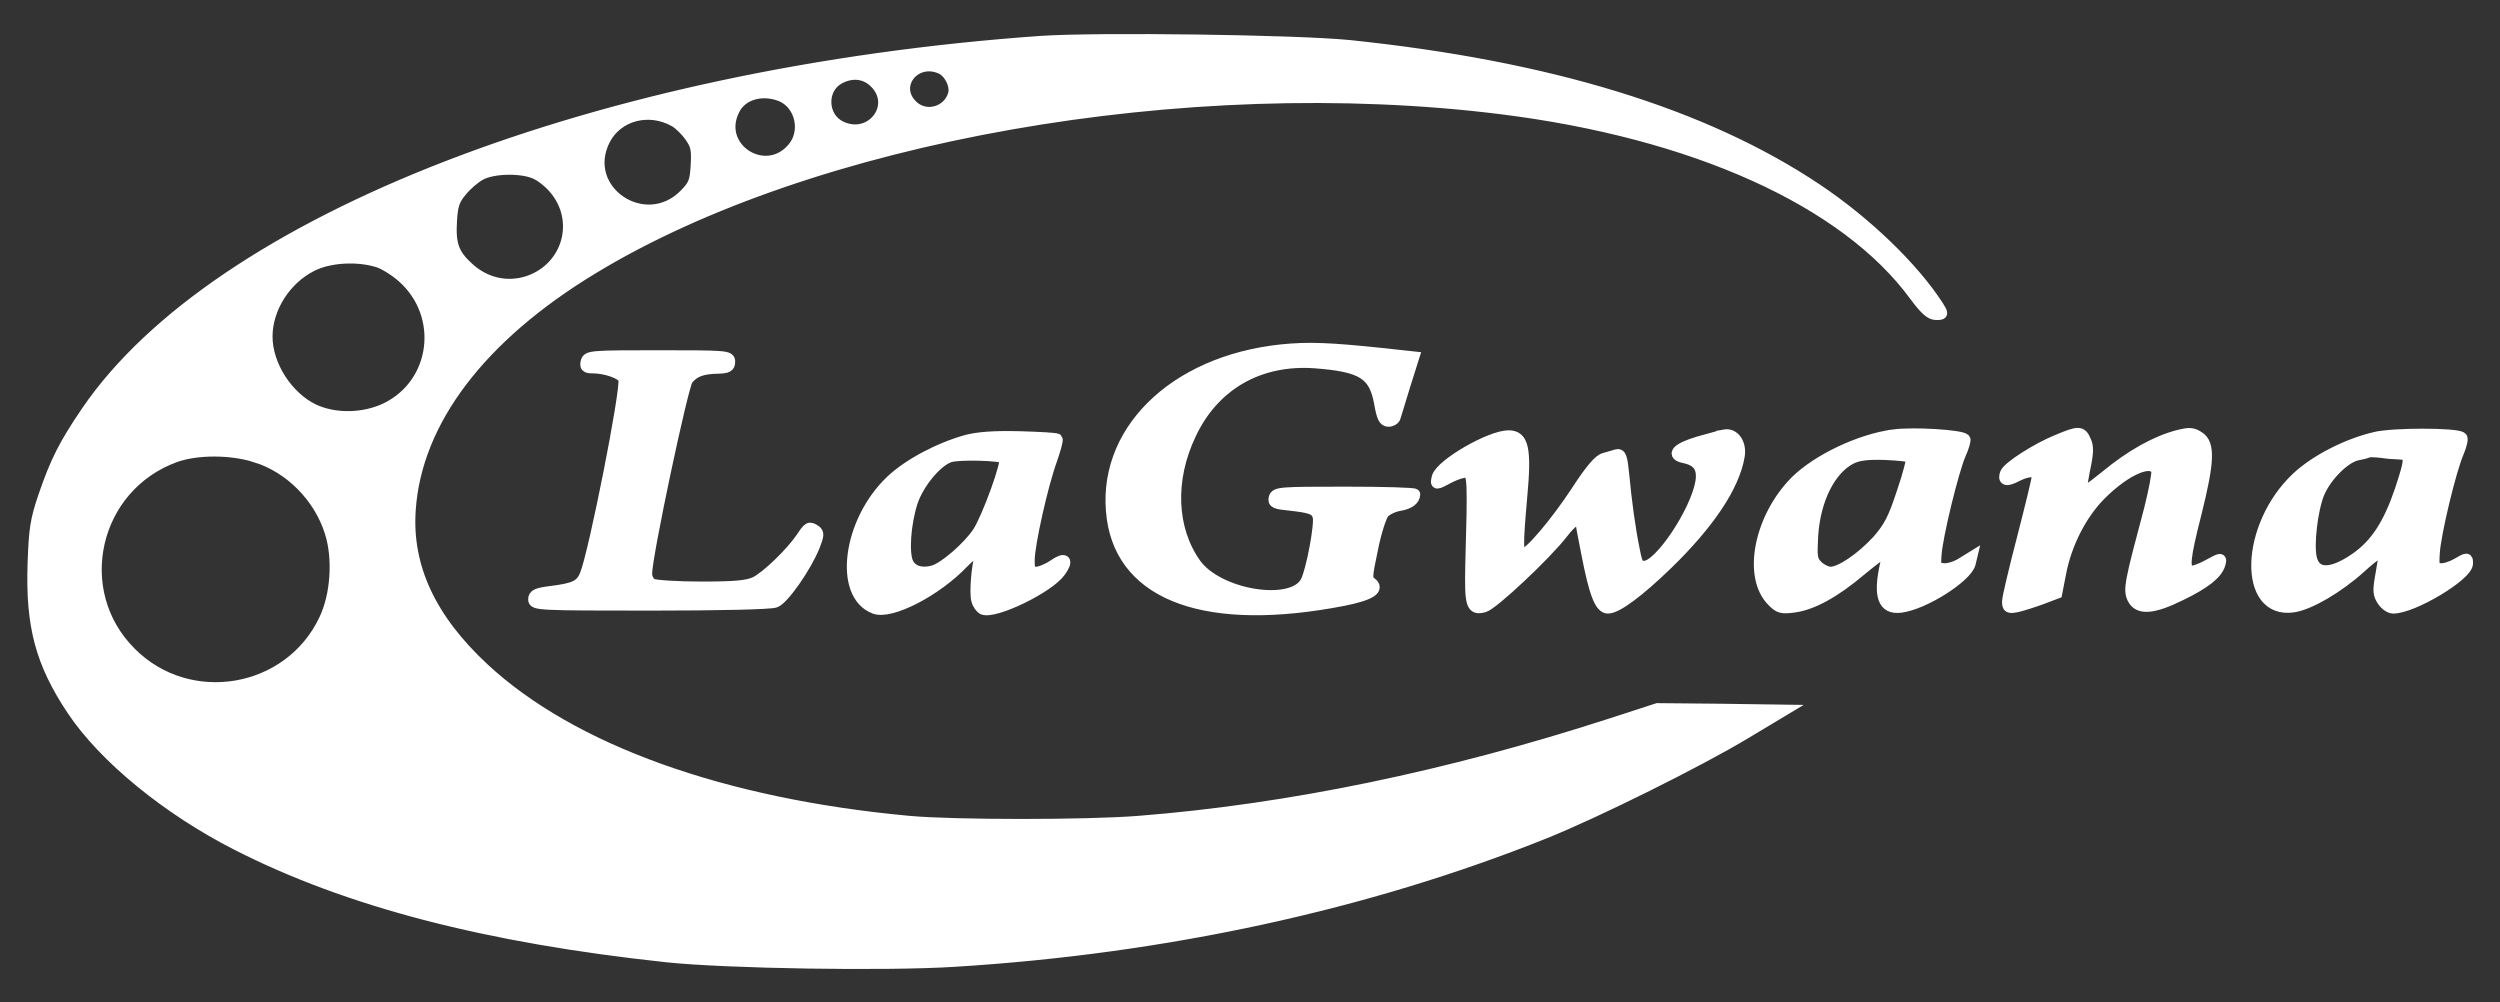
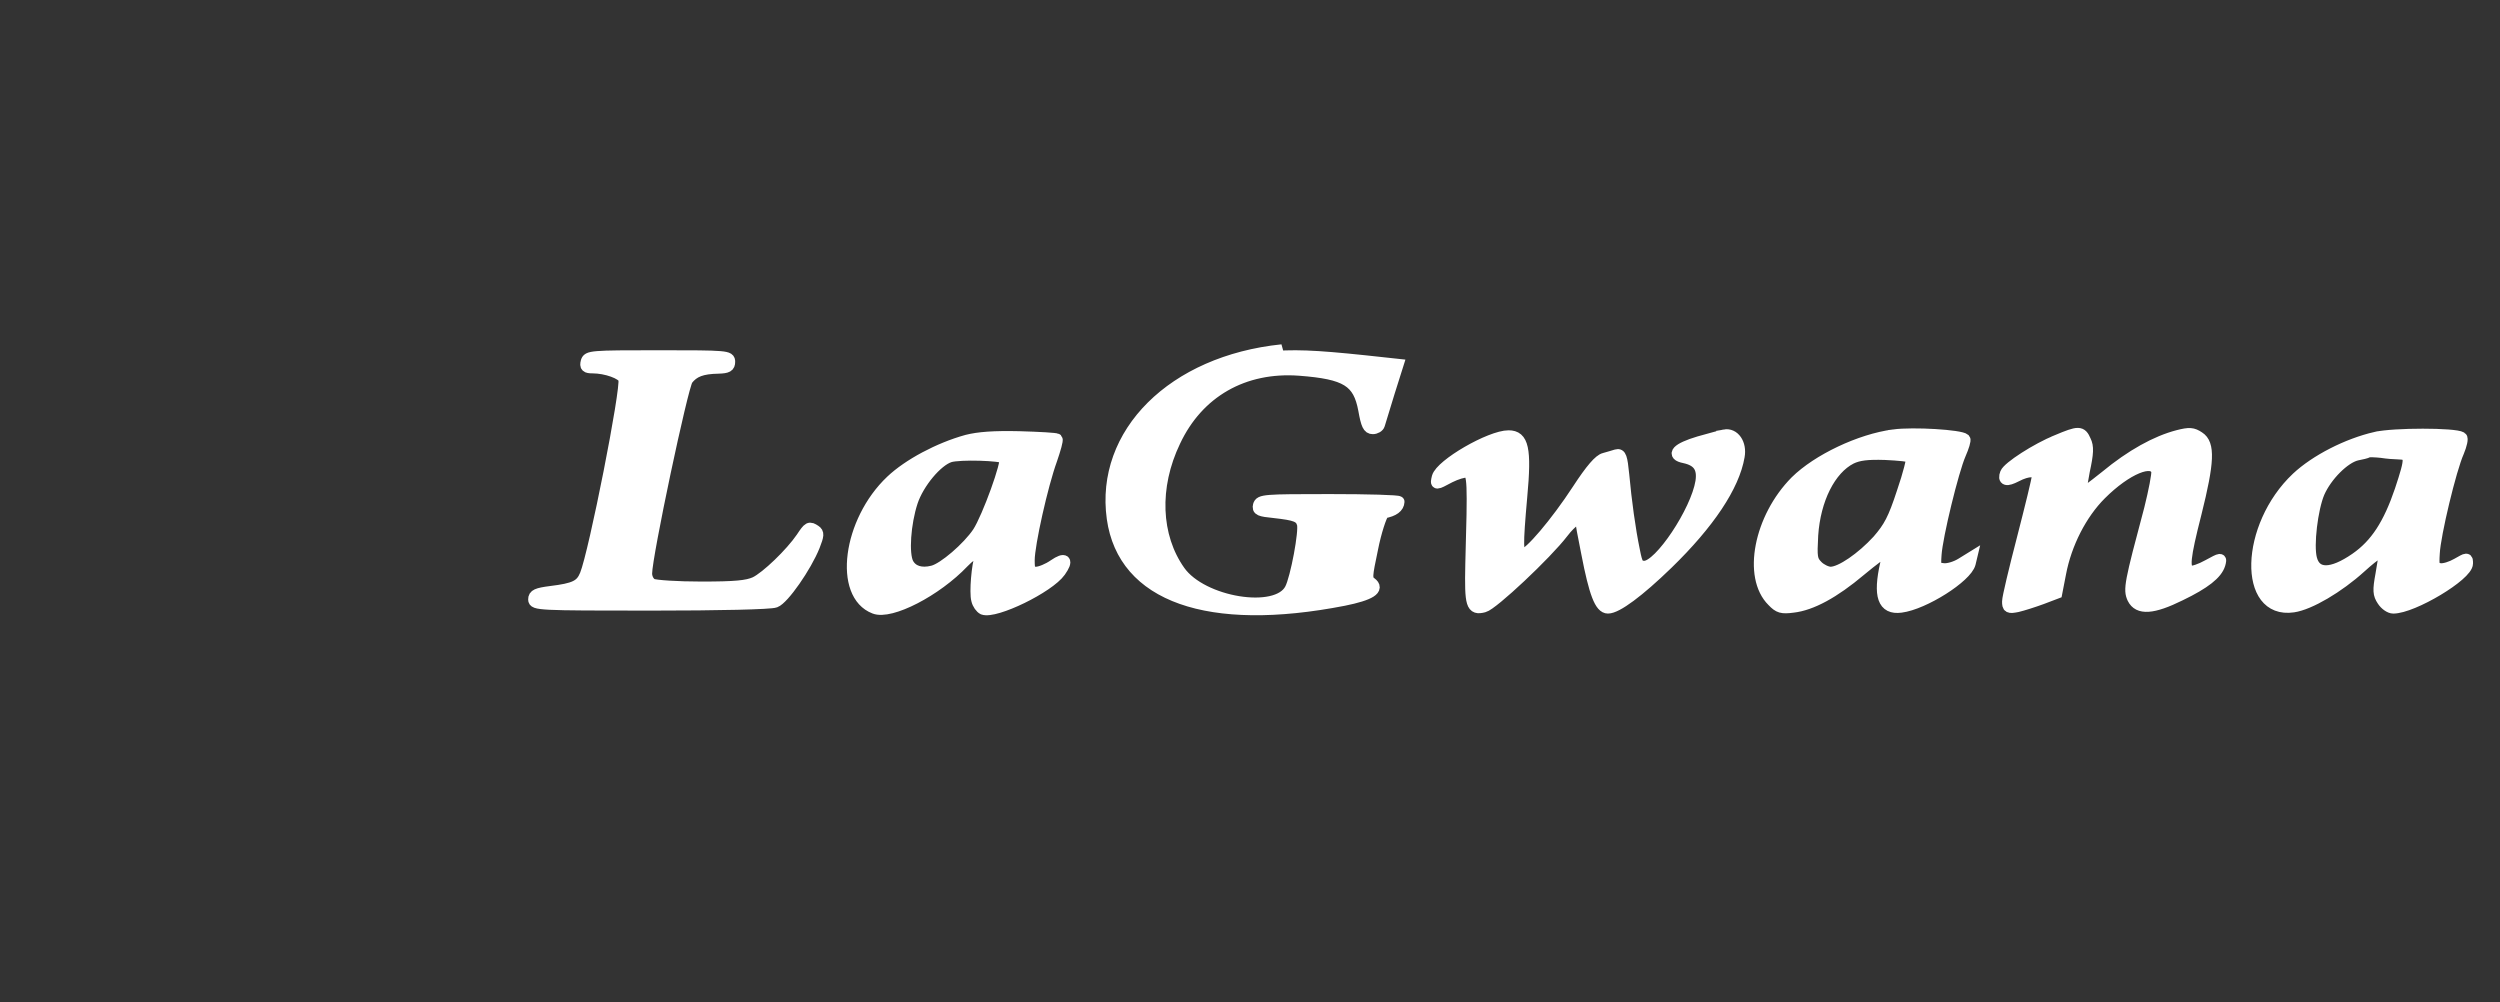
<svg xmlns="http://www.w3.org/2000/svg" version="1.0" viewBox="0 0 843 338">
  <rect x="0" y="0" width="843" height="338" fill="#333333" stroke="none" />
  <g fill="#FFF" stroke="#FFF" stroke-width="3.8">
-     <path d="M351 14C201.7 24.6 73.2 74.4 29.3 138.7c-7.5 11-10.5 16.9-14.5 28.6-2.7 8-3.2 10.9-3.6 22.8-.7 20.9 2.6 33.4 13.2 49.3 10.7 16 31.9 33.4 55.4 45.4 37.4 19.1 84.3 31.3 145.2 37.8 19.9 2.1 73.9 3 97 1.5 71.1-4.4 139-19.2 198.9-43.2 17.4-7 52-24.2 67.6-33.6l13-7.8-21.3-.3-21.3-.2-15.7 5.1C488.2 261.9 434.7 273 384 277c-17.5 1.4-62.2 1.4-77.5 0-62.8-5.8-113.6-24-143.3-51.5-18.1-16.8-26.3-34.4-24.9-53.8 2.1-29.7 23.6-58.1 61.3-81 73.8-45 200.3-67.3 306.4-54.1 65.2 8.1 116.3 31.1 139.7 63.1 3.5 4.7 5.3 6.3 7.1 6.3 2.4 0 2.4 0 .7-2.8-8.4-13-24.2-28.2-40.9-39.4-38-25.4-90.2-41.4-157.6-48.4-18.2-1.8-84.6-2.7-104-1.4zm-33.6 9.1c2.9 1.4 5.1 5.9 4.1 8.9-1.9 6-9.6 8-14 3.5-6.7-6.7 1.1-16.4 9.9-12.4zm-22.3 4.8c7.8 7.9-1.4 19.7-11.6 14.8-6.5-3.1-6.8-12.8-.6-16.2 4.4-2.4 8.9-1.9 12.2 1.4zm-31.6 4.5c6.5 2.8 8.6 11.9 3.9 17.5-9.3 11.1-26.5-.1-19.8-13 2.6-5.2 9.5-7.1 15.9-4.5zm-36 8.5c1.6.9 4 3.3 5.3 5.2 2 2.9 2.3 4.4 2 9.6-.3 5.5-.8 6.7-3.8 9.8-13.4 13.8-35.8-1.3-27.1-18.4 4.3-8.3 14.9-11.1 23.6-6.2zm-47.2 17.5c1.8.7 4.7 2.9 6.4 4.9 9.5 10.8 5 27-8.6 31.6-7 2.3-14.4.7-20.1-4.5-5.1-4.6-6.3-8-5.8-15.9.3-5.3.9-7.1 3.4-10.1 1.6-2 4.5-4.5 6.4-5.5 4.2-2.3 13.6-2.5 18.3-.5zm-53.1 29.8c2.2.6 6 3 8.5 5.2 14.5 12.8 11.7 35.9-5.5 44.3-7.5 3.6-17.3 3.8-24.5.4-8.9-4.3-15.7-15-15.7-24.6s6.2-19.4 15.2-23.9c5.8-2.9 15-3.5 22-1.4zM86.1 154c11.7 3.6 21.6 13.6 25.3 25.5 2.8 8.8 2 21.2-2 29.5-11.9 25.1-45.7 30.8-65.3 11.1-20.8-20.7-12.7-56.1 15-66.1 7.3-2.6 18.7-2.6 27 0z" />
-     <path d="M432.3 118c-36.8 3.8-61.2 28.1-57.2 56.8 3.7 26.4 32.4 36.5 78 27.6 9-1.8 12.1-3.8 9.2-5.9-1.6-1.2-1.5-2 .5-11.5 1.1-5.6 2.9-11.1 3.8-12.1s3.3-2.2 5.3-2.5c3.4-.6 5-1.9 5.1-3.7 0-.4-10.5-.7-23.4-.7-22 0-23.4.1-23.9 1.9-.4 1.6.3 1.9 5.3 2.4 7.2.8 8.8 1.4 9.5 3.8.8 2.4-2.2 18.4-4.1 22-4.5 8.8-29.7 4.7-37.3-6-8.3-11.7-9-28.4-1.6-43.8 7.8-16.6 23.2-25.4 42-24 15.8 1.2 19.9 3.8 21.7 13.4.9 5.1 1.5 6.3 3 6.3 1 0 2-.6 2.2-1.3.2-.6 1.7-5.5 3.3-10.8l3-9.5-11.1-1.2c-17.2-1.8-24.4-2.1-33.3-1.2zm-234.6 4c-.4 1.6 0 2 2.1 2 4.6 0 10.1 2 10.6 3.8 1 3.1-10 58.7-13 66-1.5 3.7-3.6 4.7-11.7 5.7-4.7.6-5.7 1.1-5.7 2.6 0 1.8 1.5 1.9 39.4 1.9 23.3 0 40.5-.4 42-1 2.8-1 10.4-11.9 13.2-18.9 1.4-3.6 1.5-4.4.3-5.2-2-1.3-2.2-1.2-4.6 2.4-3.6 5.3-11.9 13.3-15.7 15.1-2.7 1.2-6.6 1.6-18.1 1.6-8.2 0-15.5-.5-16.6-1-1.1-.6-1.9-2.1-1.9-3.6 0-6 12.1-63 13.8-65.4 2.1-2.7 4.8-3.8 10.5-3.9 3-.1 3.7-.5 3.7-2.1 0-1.9-.7-2-23.9-2-23 0-23.9.1-24.4 2zm383.8 24.7c-1.1.2-5 1.3-8.6 2.3-7.4 2.2-9.5 4.4-4.9 5.3 4.6 1 6.3 3.4 5.6 8.1-1.6 10-14 28.6-19.1 28.6-2.1 0-2.5-.7-3.4-5.3-1.5-7.2-2.8-16.8-3.6-25.5-.6-6.1-1-7.2-2.4-6.8-.9.3-2.7.8-4.1 1.2-1.7.4-4.5 3.6-9 10.5-7.3 11.2-16.4 21.9-18.6 21.9-1.7 0-1.8-2.8-.3-19.6 1.5-16.1.5-20.4-4.4-20.4-6.2 0-22.8 9.6-24 13.9-.6 2.6-.7 2.6 4.2 0 2.2-1.1 4.8-1.9 5.8-1.7 2 .4 2.1 3 1.3 31.1-.3 13.8.2 15.4 4.4 14.3 2.9-.7 21.1-17.8 26.6-25 2.9-3.8 6-5.9 6-4.2 0 .3.9 5.3 2.1 11.2 2.6 13.5 4.5 18.4 7.1 18.4 3 0 10.4-5.5 20.1-14.9 14-13.6 22.4-26.2 24.1-36.2.8-4.3-1.7-7.8-4.9-7.2zm57 0c-11.3 1.5-25.6 8.3-33 15.6-12.2 12.3-16.1 32.2-7.8 40.4 2.1 2.2 3.1 2.5 6.9 2 6.2-.7 13.8-4.8 22.7-12.3 4.2-3.5 8.1-6.4 8.6-6.4s.5 1.6 0 4c-2.5 11-.9 15.5 5.1 14.7 7.8-1 22.1-10.1 23.3-14.7l.5-2.1-3.4 2.1c-1.9 1.2-4.6 2-6.1 1.8-2.7-.3-2.8-.5-2.5-4.8.4-6.2 5.8-28.3 8.2-33.8 1.1-2.5 1.8-4.8 1.5-5.1-1.4-1.3-17.3-2.3-24-1.4zm6 7.5c.4.4-.9 5.6-3 11.7-3 9.2-4.5 11.9-8.3 16.3-5.4 5.9-12.5 10.8-15.9 10.8-1.3 0-3.3-1-4.4-2.1-2-2-2.1-2.9-1.7-10.4.8-12.1 5.9-22.3 13-25.9 2.5-1.2 5.4-1.6 11.5-1.4 4.5.2 8.4.6 8.8 1zm49.1-5.7c-6.9 2.8-16.5 9-17.3 11.1-.9 2.4.3 2.7 3.6 1 4-2.1 7.1-2.1 7.1.1 0 1-2.3 10.3-5 20.8-2.7 10.4-5 20-5 21.3 0 2.1.3 2.3 3.3 1.7 1.7-.4 5.5-1.6 8.2-2.6l5-1.9 1.3-6.7c1.9-10 7-20 13.6-26.6 8.6-8.6 17.7-12.4 18.9-7.8.2 1-.9 6.7-2.4 12.7-6.7 25.1-7.1 27.2-5.7 30.2 1.9 3.8 6.7 3.5 16-1.1 8.3-4 12.3-7.2 13.3-10.4.6-2.2.6-2.2-4 .3-2.5 1.4-5.2 2.3-6 2-2.2-.8-1.9-4.3 2-19.6 4.3-17.2 4.6-23.3 1-25.6-2.1-1.4-3.2-1.5-7.1-.5-7.3 1.9-15.7 6.5-24.4 13.7-4.5 3.6-8.3 6.4-8.5 6.2-.1-.1.5-3.7 1.3-8 1.3-6 1.4-8.2.4-10.2-1.4-3.2-2.2-3.2-9.6-.1zm107.5-1c-9.6 2.2-20.3 7.7-26.6 13.6-17.4 16.4-18.1 46-1.2 43.5 5.5-.8 15.2-6.5 22.7-13.3 5.3-4.8 8-6.4 8-4.6 0 .3-.5 3.5-1.1 7-1 5.4-.9 6.7.5 8.8.9 1.4 2.5 2.5 3.6 2.5 6.6 0 25-11 25-15 0-1.9 0-1.9-3.5.1-1.9 1.1-4.4 1.9-5.7 1.7-2.1-.3-2.3-.8-2-5.3.3-6.2 5.6-28.3 8.2-34.1 1-2.4 1.5-4.6 1-4.9-2.3-1.4-22.8-1.4-28.9 0zm7.4 5.5c4.6.1 4.6 1.1.9 12.3-3.9 11.5-8.3 18.3-15.1 23-8.1 5.6-13.5 5.6-14.9.1-1.2-4.5.3-16.9 2.6-22.3 2.5-5.7 8.5-11.7 12.7-12.7 1.6-.3 3.3-.7 3.8-1 .6-.2 2.6-.1 4.5.1 1.9.3 4.4.5 5.5.5zM326 148.5c-9.4 2.6-19.7 8.1-25.5 13.6-14.5 13.7-17.7 38.4-5.6 43 5.4 2.1 20.8-5.8 30-15.5 3.6-3.7 6.8-4.9 5.7-2-1.1 2.8-1.9 12.2-1.2 14.7.3 1.4 1.3 2.7 2.1 3.1 4.1 1.5 22.2-7.3 26-12.7 2.7-3.8 1.7-4.8-2.1-2.2-2 1.4-4.7 2.5-6 2.5-2.1 0-2.4-.5-2.4-4.1 0-5.3 4.5-25.4 7.6-33.9 1.2-3.5 2.1-6.6 1.8-6.9s-6-.6-12.7-.8c-8.6-.2-13.8.2-17.7 1.2zm12.8 6c1.1 1.1-5.8 20.1-9 25-3.4 5.1-11.6 12.2-15.3 13.1-3.9 1-6.9 0-8.3-2.6-1.7-3.2-1-13.5 1.4-20.8 2.1-6.3 8.3-13.8 12.7-15.2 3.3-1 17.4-.6 18.5.5z" />
+     <path d="M432.3 118c-36.8 3.8-61.2 28.1-57.2 56.8 3.7 26.4 32.4 36.5 78 27.6 9-1.8 12.1-3.8 9.2-5.9-1.6-1.2-1.5-2 .5-11.5 1.1-5.6 2.9-11.1 3.8-12.1c3.4-.6 5-1.9 5.1-3.7 0-.4-10.5-.7-23.4-.7-22 0-23.4.1-23.9 1.9-.4 1.6.3 1.9 5.3 2.4 7.2.8 8.8 1.4 9.5 3.8.8 2.4-2.2 18.4-4.1 22-4.5 8.8-29.7 4.7-37.3-6-8.3-11.7-9-28.4-1.6-43.8 7.8-16.6 23.2-25.4 42-24 15.8 1.2 19.9 3.8 21.7 13.4.9 5.1 1.5 6.3 3 6.3 1 0 2-.6 2.2-1.3.2-.6 1.7-5.5 3.3-10.8l3-9.5-11.1-1.2c-17.2-1.8-24.4-2.1-33.3-1.2zm-234.6 4c-.4 1.6 0 2 2.1 2 4.6 0 10.1 2 10.6 3.8 1 3.1-10 58.7-13 66-1.5 3.7-3.6 4.7-11.7 5.7-4.7.6-5.7 1.1-5.7 2.6 0 1.8 1.5 1.9 39.4 1.9 23.3 0 40.5-.4 42-1 2.8-1 10.4-11.9 13.2-18.9 1.4-3.6 1.5-4.4.3-5.2-2-1.3-2.2-1.2-4.6 2.4-3.6 5.3-11.9 13.3-15.7 15.1-2.7 1.2-6.6 1.6-18.1 1.6-8.2 0-15.5-.5-16.6-1-1.1-.6-1.9-2.1-1.9-3.6 0-6 12.1-63 13.8-65.4 2.1-2.7 4.8-3.8 10.5-3.9 3-.1 3.7-.5 3.7-2.1 0-1.9-.7-2-23.9-2-23 0-23.9.1-24.4 2zm383.8 24.7c-1.1.2-5 1.3-8.6 2.3-7.4 2.2-9.5 4.4-4.9 5.3 4.6 1 6.3 3.4 5.6 8.1-1.6 10-14 28.6-19.1 28.6-2.1 0-2.5-.7-3.4-5.3-1.5-7.2-2.8-16.8-3.6-25.5-.6-6.1-1-7.2-2.4-6.8-.9.3-2.7.8-4.1 1.2-1.7.4-4.5 3.6-9 10.5-7.3 11.2-16.4 21.9-18.6 21.9-1.7 0-1.8-2.8-.3-19.6 1.5-16.1.5-20.4-4.4-20.4-6.2 0-22.8 9.6-24 13.9-.6 2.6-.7 2.6 4.2 0 2.2-1.1 4.8-1.9 5.8-1.7 2 .4 2.1 3 1.3 31.1-.3 13.8.2 15.4 4.4 14.3 2.9-.7 21.1-17.8 26.6-25 2.9-3.8 6-5.9 6-4.2 0 .3.9 5.3 2.1 11.2 2.6 13.5 4.5 18.4 7.1 18.4 3 0 10.4-5.5 20.1-14.9 14-13.6 22.4-26.2 24.1-36.2.8-4.3-1.7-7.8-4.9-7.2zm57 0c-11.3 1.5-25.6 8.3-33 15.6-12.2 12.3-16.1 32.2-7.8 40.4 2.1 2.2 3.1 2.5 6.9 2 6.2-.7 13.8-4.8 22.7-12.3 4.2-3.5 8.1-6.4 8.6-6.4s.5 1.6 0 4c-2.5 11-.9 15.5 5.1 14.7 7.8-1 22.1-10.1 23.3-14.7l.5-2.1-3.4 2.1c-1.9 1.2-4.6 2-6.1 1.8-2.7-.3-2.8-.5-2.5-4.8.4-6.2 5.8-28.3 8.2-33.8 1.1-2.5 1.8-4.8 1.5-5.1-1.4-1.3-17.3-2.3-24-1.4zm6 7.5c.4.4-.9 5.6-3 11.7-3 9.2-4.5 11.9-8.3 16.3-5.4 5.9-12.5 10.8-15.9 10.8-1.3 0-3.3-1-4.4-2.1-2-2-2.1-2.9-1.7-10.4.8-12.1 5.9-22.3 13-25.9 2.5-1.2 5.4-1.6 11.5-1.4 4.5.2 8.4.6 8.8 1zm49.1-5.7c-6.9 2.8-16.5 9-17.3 11.1-.9 2.4.3 2.7 3.6 1 4-2.1 7.1-2.1 7.1.1 0 1-2.3 10.3-5 20.8-2.7 10.4-5 20-5 21.3 0 2.1.3 2.3 3.3 1.7 1.7-.4 5.5-1.6 8.2-2.6l5-1.9 1.3-6.7c1.9-10 7-20 13.6-26.6 8.6-8.6 17.7-12.4 18.9-7.8.2 1-.9 6.7-2.4 12.7-6.7 25.1-7.1 27.2-5.7 30.2 1.9 3.8 6.7 3.5 16-1.1 8.3-4 12.3-7.2 13.3-10.4.6-2.2.6-2.2-4 .3-2.5 1.4-5.2 2.3-6 2-2.2-.8-1.9-4.3 2-19.6 4.3-17.2 4.6-23.3 1-25.6-2.1-1.4-3.2-1.5-7.1-.5-7.3 1.9-15.7 6.5-24.4 13.7-4.5 3.6-8.3 6.4-8.5 6.2-.1-.1.5-3.7 1.3-8 1.3-6 1.4-8.2.4-10.2-1.4-3.2-2.2-3.2-9.6-.1zm107.5-1c-9.6 2.2-20.3 7.7-26.6 13.6-17.4 16.4-18.1 46-1.2 43.5 5.5-.8 15.2-6.5 22.7-13.3 5.3-4.8 8-6.4 8-4.6 0 .3-.5 3.5-1.1 7-1 5.4-.9 6.7.5 8.8.9 1.4 2.5 2.5 3.6 2.5 6.6 0 25-11 25-15 0-1.9 0-1.9-3.5.1-1.9 1.1-4.4 1.9-5.7 1.7-2.1-.3-2.3-.8-2-5.3.3-6.2 5.6-28.3 8.2-34.1 1-2.4 1.5-4.6 1-4.9-2.3-1.4-22.8-1.4-28.9 0zm7.4 5.5c4.6.1 4.6 1.1.9 12.3-3.9 11.5-8.3 18.3-15.1 23-8.1 5.6-13.5 5.6-14.9.1-1.2-4.5.3-16.9 2.6-22.3 2.5-5.7 8.5-11.7 12.7-12.7 1.6-.3 3.3-.7 3.8-1 .6-.2 2.6-.1 4.5.1 1.9.3 4.4.5 5.5.5zM326 148.5c-9.4 2.6-19.7 8.1-25.5 13.6-14.5 13.7-17.7 38.4-5.6 43 5.4 2.1 20.8-5.8 30-15.5 3.6-3.7 6.8-4.9 5.7-2-1.1 2.8-1.9 12.2-1.2 14.7.3 1.4 1.3 2.7 2.1 3.1 4.1 1.5 22.2-7.3 26-12.7 2.7-3.8 1.7-4.8-2.1-2.2-2 1.4-4.7 2.5-6 2.5-2.1 0-2.4-.5-2.4-4.1 0-5.3 4.5-25.4 7.6-33.9 1.2-3.5 2.1-6.6 1.8-6.9s-6-.6-12.7-.8c-8.6-.2-13.8.2-17.7 1.2zm12.8 6c1.1 1.1-5.8 20.1-9 25-3.4 5.1-11.6 12.2-15.3 13.1-3.9 1-6.9 0-8.3-2.6-1.7-3.2-1-13.5 1.4-20.8 2.1-6.3 8.3-13.8 12.7-15.2 3.3-1 17.4-.6 18.5.5z" />
  </g>
</svg>